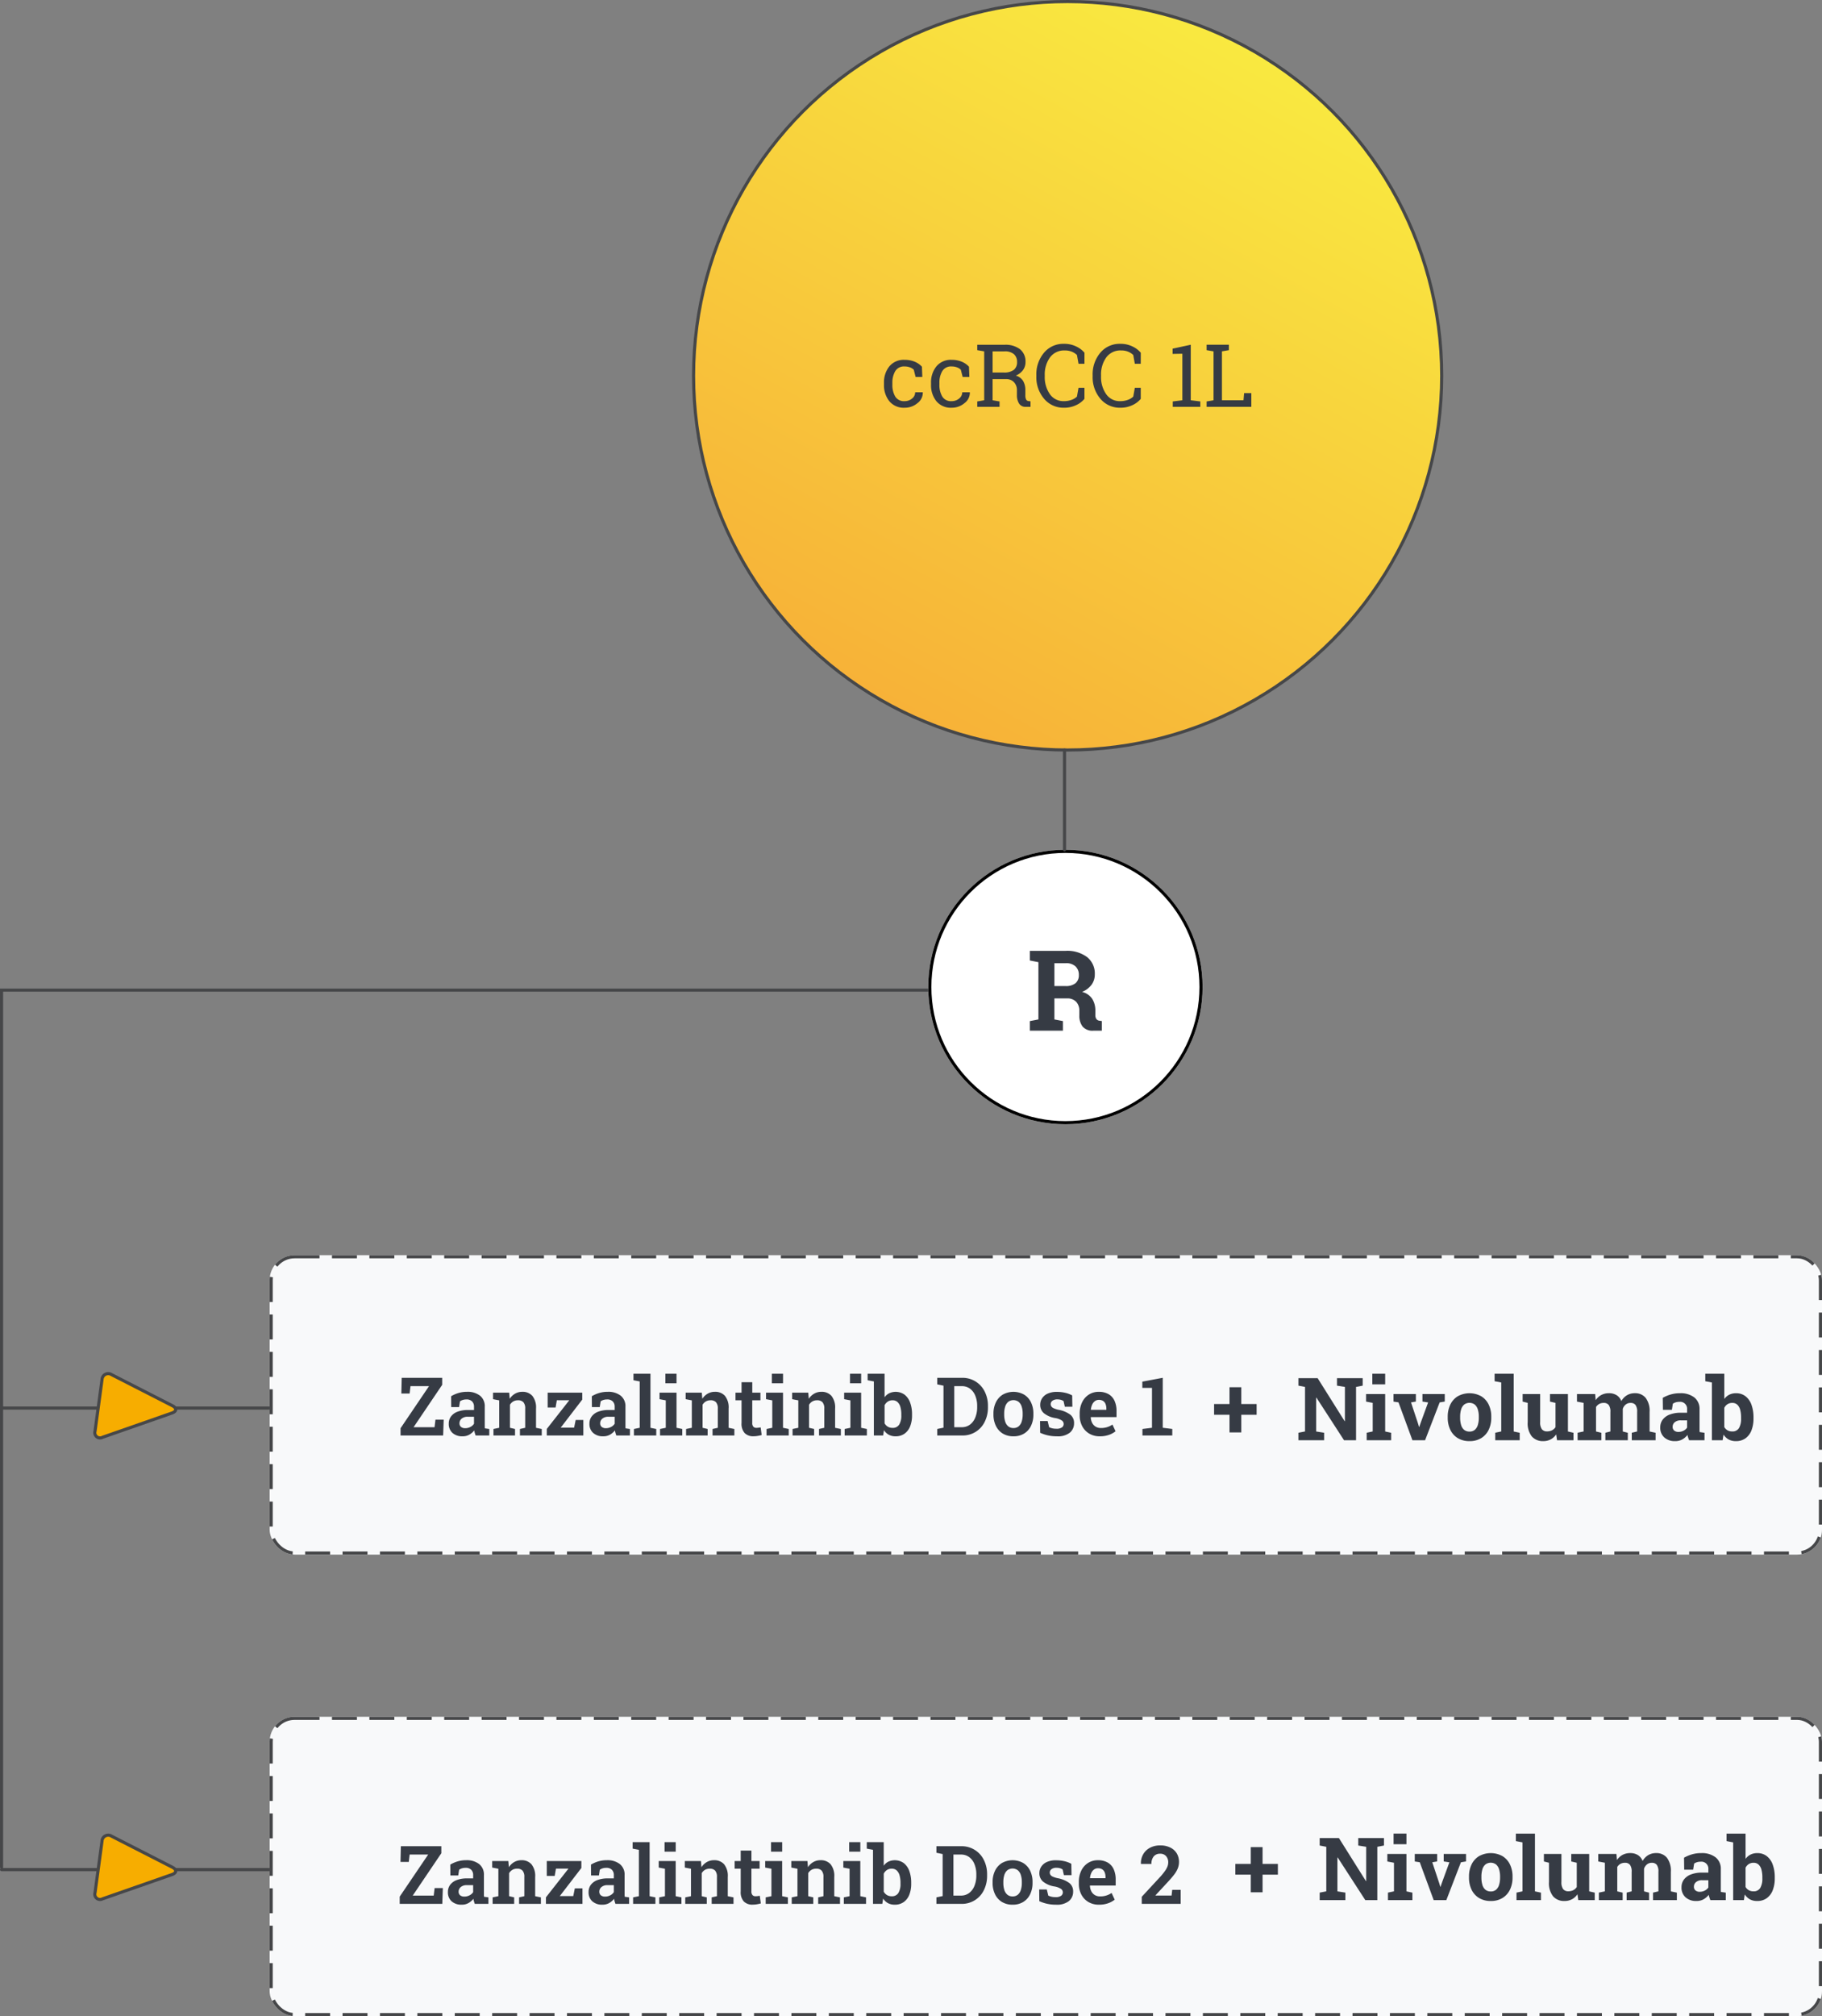
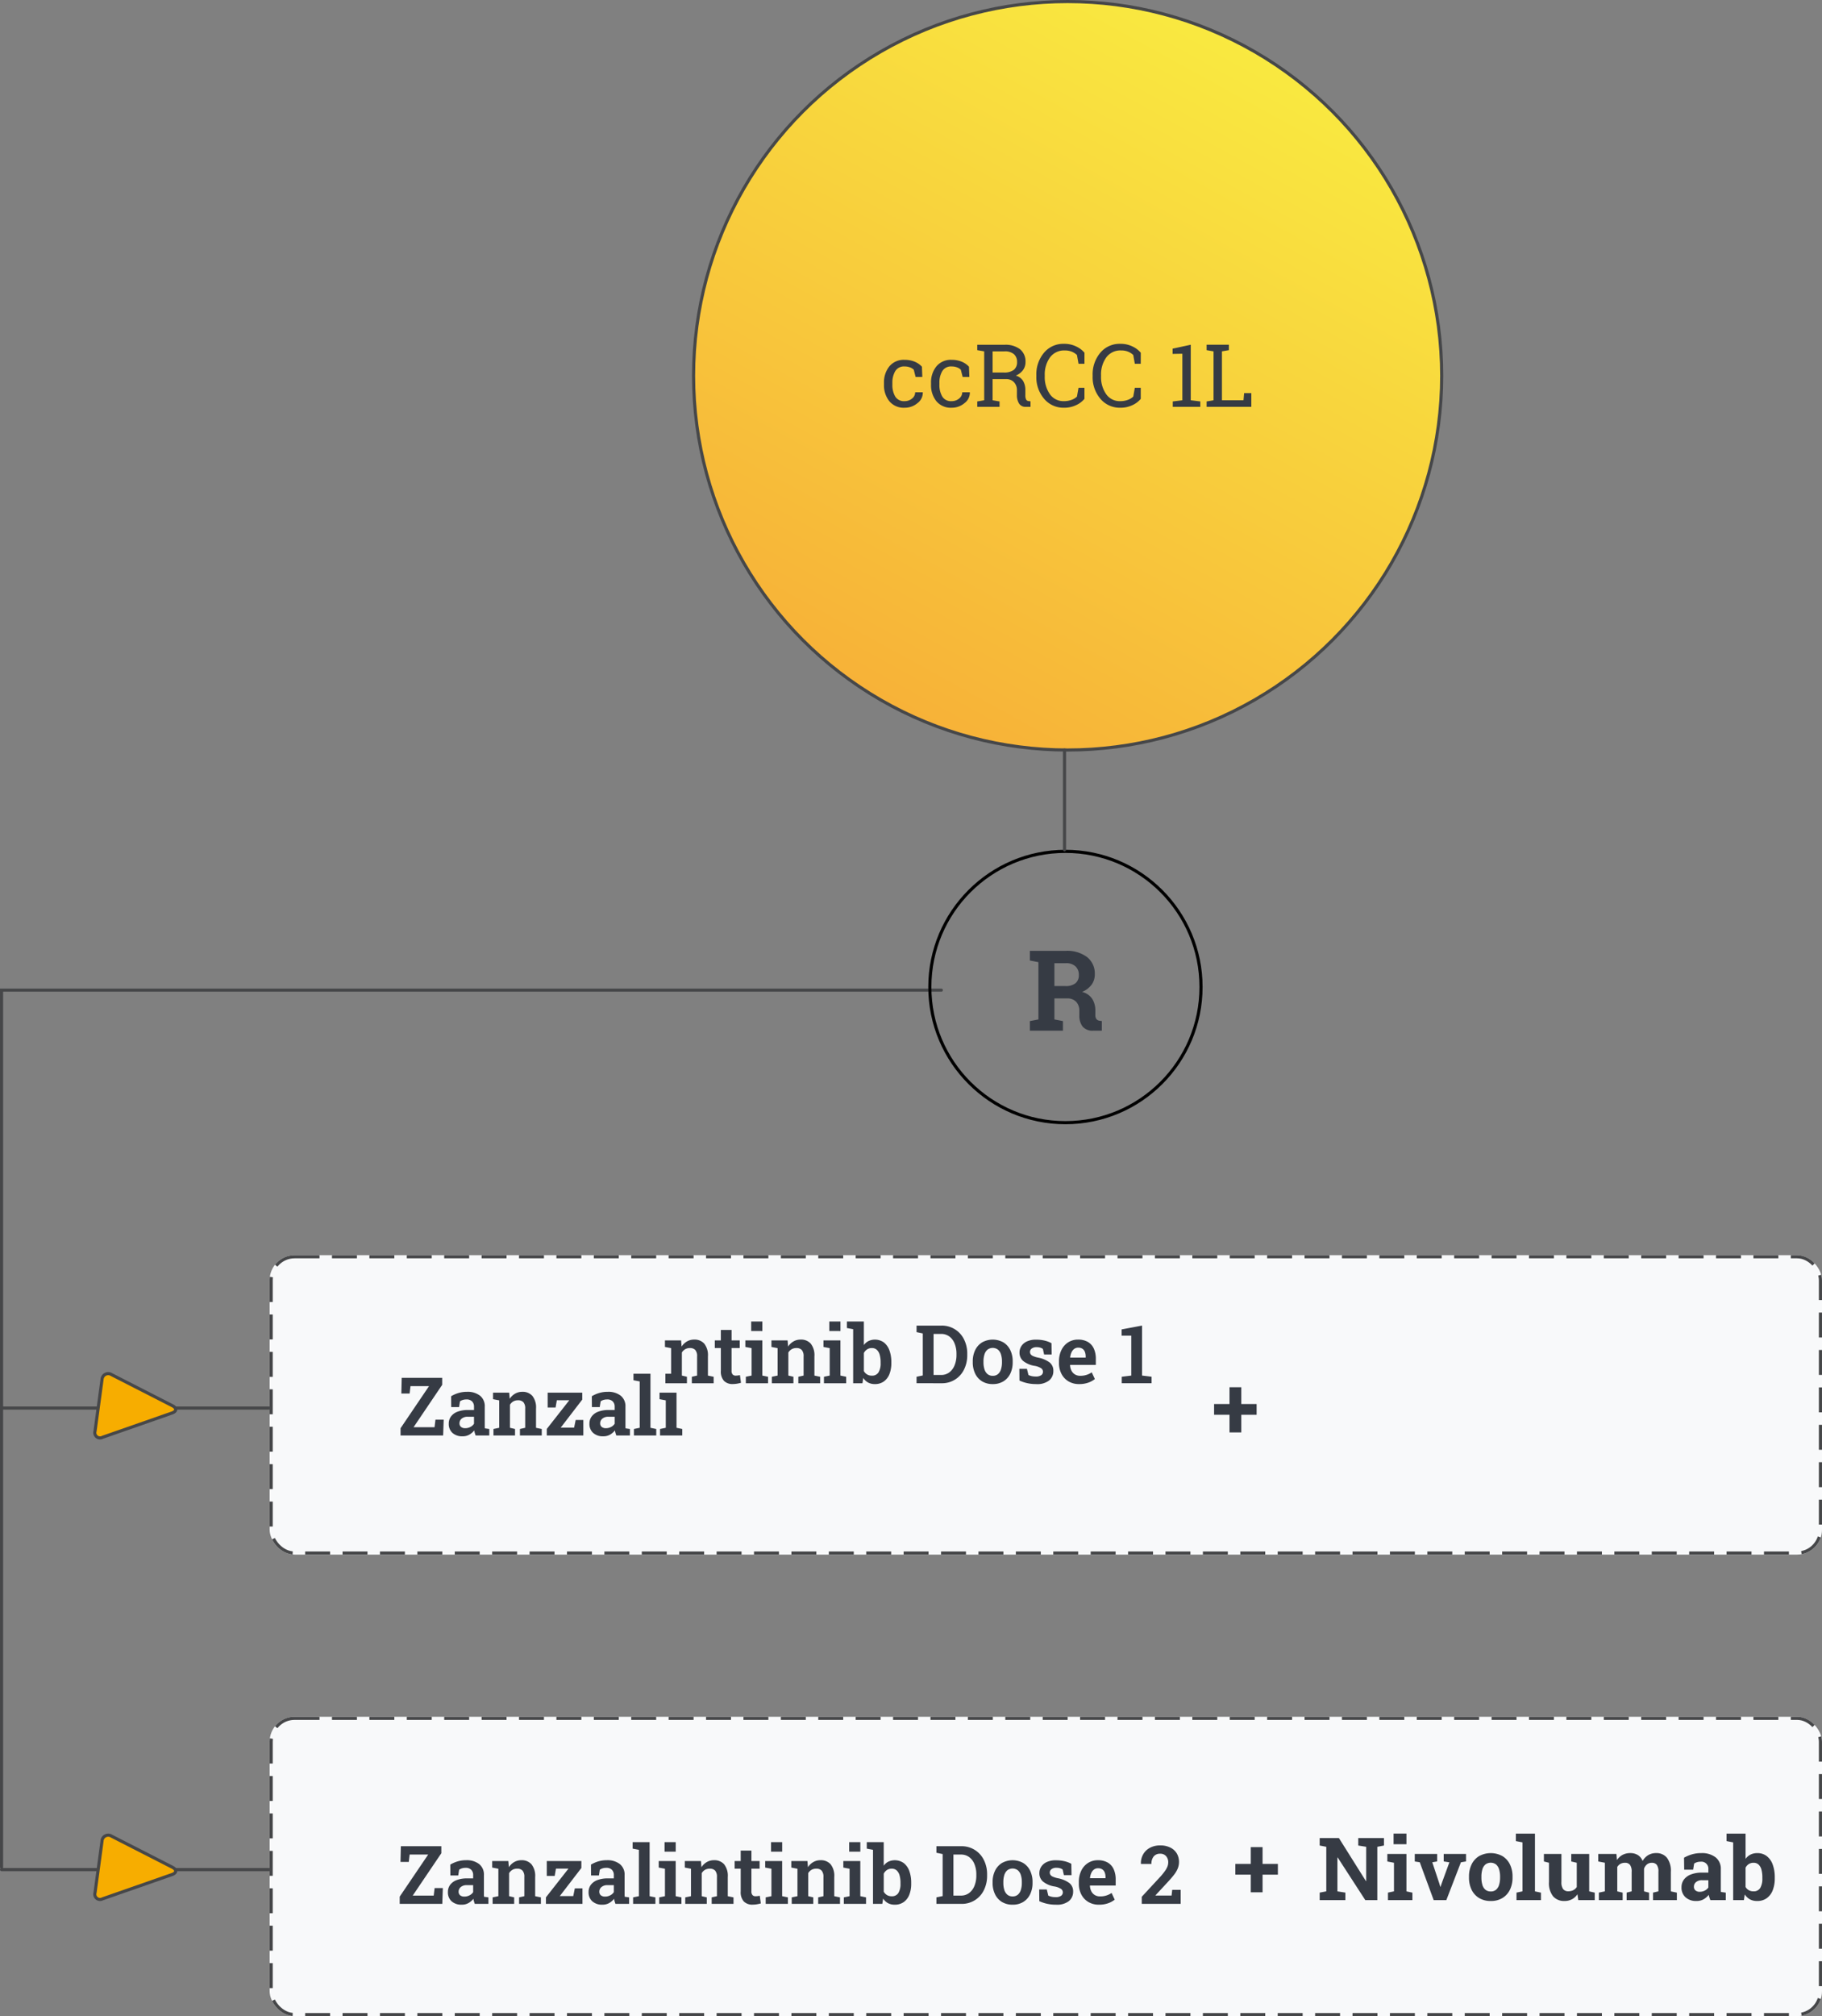
<svg xmlns="http://www.w3.org/2000/svg" width="292.25" height="323.25">
  <rect width="100%" height="100%" fill="#808080" stroke="none" />
  <defs>
    <linearGradient id="a" x1=".717" y1=".047" x2=".235" y2=".923" gradientUnits="objectBoundingBox">
      <stop offset="0" stop-color="#f9e940" />
      <stop offset="1" stop-color="#f7b238" />
    </linearGradient>
    <linearGradient id="c" x1="-4.751" y1="-1.537" x2="-4.692" y2="-1.537" gradientUnits="objectBoundingBox">
      <stop offset="0" stop-color="#d3e2ff" />
      <stop offset=".5" stop-color="#c6d8fa" />
      <stop offset="1" stop-color="#f7ad00" />
    </linearGradient>
    <clipPath id="b">
      <path data-name="Path 10772" d="M.014 9.209L1.136.945a.991.991 0 011.526-.8l9.767 4.99c.728.373.693.9-.08 1.168l-11.13 3.89a1.308 1.308 0 01-.431.079c-.532 0-.862-.413-.774-1.063" fill="none" />
    </clipPath>
  </defs>
  <g data-name="Group 13503">
    <g data-name="Group 13032">
      <circle data-name="Ellipse 832" cx="60" cy="60" r="60" transform="translate(111.25 .25)" stroke="#464749" stroke-linecap="round" stroke-linejoin="round" stroke-width=".5" fill="url(#a)" />
    </g>
    <path data-name="Path 11417" d="M150.992 158.75H.25v140.636" fill="none" stroke="#464749" stroke-linecap="round" stroke-width=".5" />
    <g data-name="Group 13033">
      <g data-name="Ellipse 819" transform="translate(148.895 136.25)" fill="#fff" stroke="#000" stroke-width=".5">
-         <circle cx="22" cy="22" r="22" stroke="none" />
        <circle cx="22" cy="22" r="21.75" fill="none" />
      </g>
      <path data-name="Path 11151" d="M170.948 152.45a5.309 5.309 0 013.419 1 3.342 3.342 0 011.239 2.756 2.774 2.774 0 01-.519 1.679 3.625 3.625 0 01-1.52 1.151 2.762 2.762 0 011.628 1.114 3.517 3.517 0 01.5 1.929v.65a1.11 1.11 0 00.167.655.745.745 0 00.554.277l.316.044v1.545h-1.328a2.077 2.077 0 01-1.767-.677 2.829 2.829 0 01-.51-1.749v-.729a2.06 2.06 0 00-.5-1.463 1.9 1.9 0 00-1.4-.558h-2.1v3.376l1.368.262v1.538h-5.3v-1.538l1.367-.262v-9.185l-1.367-.265v-1.55h5.753zm-1.82 5.646h1.776a2.427 2.427 0 001.608-.457 1.637 1.637 0 00.536-1.319 1.825 1.825 0 00-.532-1.375 2.172 2.172 0 00-1.569-.514h-1.819z" fill="#363b44" />
    </g>
    <path data-name="Line 391" fill="none" stroke="#464749" stroke-linecap="round" stroke-width=".5" d="M170.75 120.25v16" />
    <g data-name="Group 13040">
      <path data-name="Line 369" fill="none" stroke="#464749" stroke-linecap="round" stroke-linejoin="round" stroke-width=".5" d="M.25 225.759h43" />
      <g data-name="Group 12451" transform="translate(15.229 220.25)" clip-path="url(#b)">
        <path data-name="Rectangle 7474" transform="rotate(47.16 11.336 4.645)" fill="url(#c)" d="M0 0h16.695v16.839H0z" />
      </g>
      <path data-name="Path 10773" d="M27.659 225.387c.729.372.693.9-.08 1.168l-11.13 3.888a.839.839 0 01-1.205-.983l1.122-8.265a.991.991 0 011.526-.8z" fill="none" stroke="#464749" stroke-linecap="round" stroke-linejoin="round" stroke-width=".5" />
    </g>
    <g data-name="Group 13041">
      <path data-name="Line 369" fill="none" stroke="#464749" stroke-linecap="round" stroke-linejoin="round" stroke-width=".5" d="M.25 299.759h43" />
      <g data-name="Group 12451" transform="translate(15.229 294.25)" clip-path="url(#b)">
        <path data-name="Rectangle 7474" transform="rotate(47.16 11.336 4.645)" fill="url(#c)" d="M0 0h16.695v16.839H0z" />
      </g>
      <path data-name="Path 10773" d="M27.659 299.387c.729.372.693.9-.08 1.168l-11.13 3.888a.839.839 0 01-1.205-.983l1.122-8.265a.991.991 0 011.526-.8z" fill="none" stroke="#464749" stroke-linecap="round" stroke-linejoin="round" stroke-width=".5" />
    </g>
    <g data-name="Rectangle 7487" transform="translate(43.25 201.25)" fill="#f8f9fa" stroke="#464749" stroke-width=".5" stroke-dasharray="4 2">
      <rect width="249" height="48" rx="4" stroke="none" />
      <rect x=".25" y=".25" width="248.5" height="47.5" rx="3.75" fill="none" />
    </g>
-     <path data-name="Path 11783" d="M64.25 230.152v-1.162l4.565-6.747h-2.972l-.14 1.187h-1.327l.057-2.52h6.494v1.123l-4.589 6.792h3.364l.146-1.206h1.32l-.088 2.533zm9.953.133a2.322 2.322 0 01-1.628-.543 1.916 1.916 0 01-.594-1.489 1.906 1.906 0 01.352-1.139 2.281 2.281 0 011.041-.768 4.52 4.52 0 011.679-.276h.978v-.54a1.152 1.152 0 00-.308-.838 1.2 1.2 0 00-.9-.317 1.967 1.967 0 00-.581.079 1.581 1.581 0 00-.46.225l-.146.92h-1.261l-.013-1.739a5.072 5.072 0 011.146-.508 4.7 4.7 0 011.393-.2 3.233 3.233 0 012.092.619 2.15 2.15 0 01.764 1.781v3.199a2.088 2.088 0 00.022.26l.7.1v1.041h-2.19q-.07-.2-.13-.4a2.591 2.591 0 01-.086-.416 2.722 2.722 0 01-.8.689 2.151 2.151 0 01-1.07.26zm.425-1.3a1.732 1.732 0 00.822-.2 1.491 1.491 0 00.581-.514v-1.119h-.984a1.453 1.453 0 00-1.006.308.951.951 0 00-.34.727.74.74 0 00.241.59 1.014 1.014 0 00.686.207zm4.526 1.167v-1.041l.92-.19v-4.399l-.99-.19v-1.048h2.59l.083.99a2.511 2.511 0 01.858-.822 2.274 2.274 0 011.154-.3 2.074 2.074 0 011.622.651 2.983 2.983 0 01.587 2.049v3.072l.92.19v1.038h-3.5v-1.041l.844-.19v-3.06a1.5 1.5 0 00-.292-1.044 1.144 1.144 0 00-.87-.308 1.464 1.464 0 00-.752.187 1.513 1.513 0 00-.53.53v3.694l.813.19v1.042zm8.55 0v-1.047l3.612-4.6h-2.001l-.2 1.168h-1.27v-2.389h5.548v1.117l-3.459 4.5h2.152l.254-1.238h1.225v2.489zm9.064.133a2.322 2.322 0 01-1.628-.543 1.916 1.916 0 01-.594-1.489 1.906 1.906 0 01.352-1.139 2.281 2.281 0 011.041-.768 4.52 4.52 0 011.676-.276h.978v-.54a1.152 1.152 0 00-.308-.838 1.2 1.2 0 00-.9-.317 1.967 1.967 0 00-.581.079 1.581 1.581 0 00-.46.225l-.146.92H94.94l-.013-1.739a5.072 5.072 0 011.146-.508 4.7 4.7 0 011.394-.2 3.233 3.233 0 012.092.619 2.15 2.15 0 01.764 1.781v3.199a2.088 2.088 0 00.022.26l.7.1v1.041h-2.19q-.07-.2-.13-.4a2.591 2.591 0 01-.086-.416 2.722 2.722 0 01-.8.689 2.151 2.151 0 01-1.07.26zm.425-1.3a1.732 1.732 0 00.822-.2 1.491 1.491 0 00.581-.514v-1.119h-.981a1.453 1.453 0 00-1.006.308.951.951 0 00-.34.727.74.74 0 00.241.59 1.014 1.014 0 00.684.207zm4.489 1.167v-1.041l.927-.19v-7.434l-1-.19v-1.045h2.726v8.671l.927.19v1.039zm4.189 0v-1.041l.92-.19v-4.399l-1-.19v-1.048h2.724v5.637l.92.19v1.041zm.857-8.373v-1.527h1.787v1.53zm3.32 8.373v-1.041l.92-.19v-4.399l-.99-.19v-1.048h2.59l.083.99a2.511 2.511 0 01.854-.822 2.274 2.274 0 011.158-.3 2.074 2.074 0 011.622.651 2.983 2.983 0 01.587 2.049v3.072l.92.19v1.038h-3.5v-1.041l.844-.19v-3.06a1.5 1.5 0 00-.292-1.044 1.144 1.144 0 00-.87-.308 1.464 1.464 0 00-.752.187 1.513 1.513 0 00-.53.53v3.694l.813.19v1.042zm10.816.127a1.9 1.9 0 01-1.419-.511 2.237 2.237 0 01-.5-1.622v-3.637h-.971v-1.225h.971v-1.676h1.72v1.676h1.31v1.225h-1.314v3.637a.849.849 0 00.178.6.631.631 0 00.476.184 2.844 2.844 0 00.362-.025q.2-.025.33-.051l.165 1.225a5.528 5.528 0 01-.632.14 4.146 4.146 0 01-.676.06zm2.089-.127v-1.041l.92-.19v-4.399l-1-.19v-1.048h2.723v5.637l.92.19v1.041zm.857-8.373v-1.527h1.79v1.53zm3.319 8.373v-1.041l.92-.19v-4.399l-.99-.19v-1.048h2.59l.083.99a2.511 2.511 0 01.854-.822 2.274 2.274 0 011.158-.3 2.074 2.074 0 011.622.651 2.983 2.983 0 01.587 2.049v3.072l.92.19v1.038h-3.5v-1.041l.844-.19v-3.06a1.5 1.5 0 00-.292-1.044 1.144 1.144 0 00-.87-.308 1.464 1.464 0 00-.752.187 1.513 1.513 0 00-.53.53v3.694l.813.19v1.042zm8.354 0v-1.041l.92-.19v-4.399l-1-.19v-1.048h2.723v5.637l.92.19v1.041zm.857-8.373v-1.527h1.79v1.53zm7.319 8.506a2.27 2.27 0 01-1.1-.251 2.124 2.124 0 01-.771-.733l-.129.851h-1.492v-8.665l-1-.19v-1.045h2.717v3.781a2.059 2.059 0 01.749-.651 2.476 2.476 0 012.457.225 2.8 2.8 0 01.892 1.266 5.411 5.411 0 01.308 1.914v.133a4.7 4.7 0 01-.308 1.774 2.586 2.586 0 01-.9 1.174 2.413 2.413 0 01-1.423.417zm-.508-1.352a1.189 1.189 0 001.085-.53 2.76 2.76 0 00.336-1.482v-.133a4.308 4.308 0 00-.149-1.206 1.677 1.677 0 00-.46-.79 1.144 1.144 0 00-.8-.282 1.333 1.333 0 00-.768.216 1.566 1.566 0 00-.508.578v2.9a1.484 1.484 0 00.521.54 1.416 1.416 0 00.743.189zm7.185 1.219v-1.041l1-.209v-6.735l-1-.209v-1.048h3.967a3.937 3.937 0 013.637 2.19 5.054 5.054 0 01.527 2.349v.171a5.107 5.107 0 01-.517 2.333 3.892 3.892 0 01-3.615 2.199zm2.729-1.327h1.181a2.162 2.162 0 001.346-.419 2.654 2.654 0 00.847-1.143 4.322 4.322 0 00.3-1.644v-.183a4.333 4.333 0 00-.3-1.654 2.589 2.589 0 00-.847-1.13 2.2 2.2 0 00-1.346-.409h-1.18zm9.5 1.46a3.215 3.215 0 01-1.727-.444 2.938 2.938 0 01-1.1-1.235 4.083 4.083 0 01-.387-1.819v-.135a4.048 4.048 0 01.387-1.809 2.985 2.985 0 011.1-1.238 3.507 3.507 0 013.434 0 2.942 2.942 0 011.1 1.235 4.091 4.091 0 01.384 1.815v.133a4.112 4.112 0 01-.384 1.819 2.917 2.917 0 01-1.1 1.235 3.178 3.178 0 01-1.704.443zm0-1.327a1.249 1.249 0 00.828-.273 1.611 1.611 0 00.486-.765 3.691 3.691 0 00.159-1.133v-.135a3.637 3.637 0 00-.159-1.124 1.62 1.62 0 00-.489-.765 1.4 1.4 0 00-1.673 0 1.632 1.632 0 00-.486.765 3.637 3.637 0 00-.159 1.124v.133a3.684 3.684 0 00.159 1.136 1.6 1.6 0 00.489.762 1.281 1.281 0 00.848.276zm6.957 1.327a6.3 6.3 0 01-2.679-.565l-.019-1.879h1.219l.241.99a2.7 2.7 0 00.521.178 2.727 2.727 0 00.616.063 1.49 1.49 0 00.924-.219.679.679 0 00.27-.549.689.689 0 00-.286-.549 2.8 2.8 0 00-1.1-.4 3.871 3.871 0 01-1.8-.784 1.731 1.731 0 01-.578-1.343 1.886 1.886 0 01.3-1.035 2.077 2.077 0 01.885-.746 3.421 3.421 0 011.479-.282 5.724 5.724 0 011.406.159 4.207 4.207 0 011.057.406l.032 1.815h-1.212l-.2-.9a1.408 1.408 0 00-.432-.206 1.974 1.974 0 00-.559-.073 1.276 1.276 0 00-.79.216.675.675 0 00-.187.9.867.867 0 00.371.3 3.813 3.813 0 00.809.257 4.5 4.5 0 011.888.793 1.676 1.676 0 01.581 1.346 1.928 1.928 0 01-.682 1.53 3.091 3.091 0 01-2.072.577zm6.887 0a3.257 3.257 0 01-1.7-.435 2.975 2.975 0 01-1.127-1.2 3.719 3.719 0 01-.4-1.749v-.26a4.066 4.066 0 01.384-1.8 3 3 0 011.076-1.238 2.88 2.88 0 011.6-.448 3.06 3.06 0 011.568.371 2.355 2.355 0 01.958 1.063 3.9 3.9 0 01.324 1.663v.958h-4.12l-.013.038a2.147 2.147 0 00.222.879 1.514 1.514 0 00.552.606 1.6 1.6 0 00.863.222 3.154 3.154 0 001.841-.552l.5 1.073a3.507 3.507 0 01-1.047.574 4.286 4.286 0 01-1.475.235zm-1.422-4.247h2.476v-.164a2.037 2.037 0 00-.127-.752 1.049 1.049 0 00-.39-.5 1.2 1.2 0 00-.682-.178 1.053 1.053 0 00-.649.208 1.408 1.408 0 00-.432.559 2.667 2.667 0 00-.209.8zm8.262 4.114v-1.041l1.53-.19v-6.399h-1.549v-1l3.275-.616v8.011l1.53.19v1.045z" fill="#363b44" />
+     <path data-name="Path 11783" d="M64.25 230.152v-1.162l4.565-6.747h-2.972l-.14 1.187h-1.327l.057-2.52h6.494v1.123l-4.589 6.792h3.364l.146-1.206h1.32l-.088 2.533zm9.953.133a2.322 2.322 0 01-1.628-.543 1.916 1.916 0 01-.594-1.489 1.906 1.906 0 01.352-1.139 2.281 2.281 0 011.041-.768 4.52 4.52 0 011.679-.276h.978v-.54a1.152 1.152 0 00-.308-.838 1.2 1.2 0 00-.9-.317 1.967 1.967 0 00-.581.079 1.581 1.581 0 00-.46.225l-.146.92h-1.261l-.013-1.739a5.072 5.072 0 011.146-.508 4.7 4.7 0 011.393-.2 3.233 3.233 0 012.092.619 2.15 2.15 0 01.764 1.781v3.199a2.088 2.088 0 00.022.26l.7.1v1.041h-2.19q-.07-.2-.13-.4a2.591 2.591 0 01-.086-.416 2.722 2.722 0 01-.8.689 2.151 2.151 0 01-1.07.26zm.425-1.3a1.732 1.732 0 00.822-.2 1.491 1.491 0 00.581-.514v-1.119h-.984a1.453 1.453 0 00-1.006.308.951.951 0 00-.34.727.74.74 0 00.241.59 1.014 1.014 0 00.686.207zm4.526 1.167v-1.041l.92-.19v-4.399l-.99-.19v-1.048h2.59l.083.99a2.511 2.511 0 01.858-.822 2.274 2.274 0 011.154-.3 2.074 2.074 0 011.622.651 2.983 2.983 0 01.587 2.049v3.072l.92.19v1.038h-3.5v-1.041l.844-.19v-3.06a1.5 1.5 0 00-.292-1.044 1.144 1.144 0 00-.87-.308 1.464 1.464 0 00-.752.187 1.513 1.513 0 00-.53.53v3.694l.813.19v1.042zm8.55 0v-1.047l3.612-4.6h-2.001l-.2 1.168h-1.27v-2.389h5.548v1.117l-3.459 4.5h2.152l.254-1.238h1.225v2.489zm9.064.133a2.322 2.322 0 01-1.628-.543 1.916 1.916 0 01-.594-1.489 1.906 1.906 0 01.352-1.139 2.281 2.281 0 011.041-.768 4.52 4.52 0 011.676-.276h.978v-.54a1.152 1.152 0 00-.308-.838 1.2 1.2 0 00-.9-.317 1.967 1.967 0 00-.581.079 1.581 1.581 0 00-.46.225l-.146.92H94.94l-.013-1.739a5.072 5.072 0 011.146-.508 4.7 4.7 0 011.394-.2 3.233 3.233 0 012.092.619 2.15 2.15 0 01.764 1.781v3.199a2.088 2.088 0 00.022.26l.7.1v1.041h-2.19q-.07-.2-.13-.4a2.591 2.591 0 01-.086-.416 2.722 2.722 0 01-.8.689 2.151 2.151 0 01-1.07.26zm.425-1.3a1.732 1.732 0 00.822-.2 1.491 1.491 0 00.581-.514v-1.119h-.981a1.453 1.453 0 00-1.006.308.951.951 0 00-.34.727.74.74 0 00.241.59 1.014 1.014 0 00.684.207zm4.489 1.167v-1.041l.927-.19v-7.434l-1-.19v-1.045h2.726v8.671l.927.19v1.039zm4.189 0v-1.041l.92-.19v-4.399l-1-.19v-1.048h2.724v5.637l.92.19v1.041zm.857-8.373v-1.527h1.787v1.53zv-1.041l.92-.19v-4.399l-.99-.19v-1.048h2.59l.083.99a2.511 2.511 0 01.854-.822 2.274 2.274 0 011.158-.3 2.074 2.074 0 011.622.651 2.983 2.983 0 01.587 2.049v3.072l.92.19v1.038h-3.5v-1.041l.844-.19v-3.06a1.5 1.5 0 00-.292-1.044 1.144 1.144 0 00-.87-.308 1.464 1.464 0 00-.752.187 1.513 1.513 0 00-.53.53v3.694l.813.19v1.042zm10.816.127a1.9 1.9 0 01-1.419-.511 2.237 2.237 0 01-.5-1.622v-3.637h-.971v-1.225h.971v-1.676h1.72v1.676h1.31v1.225h-1.314v3.637a.849.849 0 00.178.6.631.631 0 00.476.184 2.844 2.844 0 00.362-.025q.2-.025.33-.051l.165 1.225a5.528 5.528 0 01-.632.14 4.146 4.146 0 01-.676.06zm2.089-.127v-1.041l.92-.19v-4.399l-1-.19v-1.048h2.723v5.637l.92.19v1.041zm.857-8.373v-1.527h1.79v1.53zm3.319 8.373v-1.041l.92-.19v-4.399l-.99-.19v-1.048h2.59l.083.99a2.511 2.511 0 01.854-.822 2.274 2.274 0 011.158-.3 2.074 2.074 0 011.622.651 2.983 2.983 0 01.587 2.049v3.072l.92.19v1.038h-3.5v-1.041l.844-.19v-3.06a1.5 1.5 0 00-.292-1.044 1.144 1.144 0 00-.87-.308 1.464 1.464 0 00-.752.187 1.513 1.513 0 00-.53.53v3.694l.813.19v1.042zm8.354 0v-1.041l.92-.19v-4.399l-1-.19v-1.048h2.723v5.637l.92.19v1.041zm.857-8.373v-1.527h1.79v1.53zm7.319 8.506a2.27 2.27 0 01-1.1-.251 2.124 2.124 0 01-.771-.733l-.129.851h-1.492v-8.665l-1-.19v-1.045h2.717v3.781a2.059 2.059 0 01.749-.651 2.476 2.476 0 012.457.225 2.8 2.8 0 01.892 1.266 5.411 5.411 0 01.308 1.914v.133a4.7 4.7 0 01-.308 1.774 2.586 2.586 0 01-.9 1.174 2.413 2.413 0 01-1.423.417zm-.508-1.352a1.189 1.189 0 001.085-.53 2.76 2.76 0 00.336-1.482v-.133a4.308 4.308 0 00-.149-1.206 1.677 1.677 0 00-.46-.79 1.144 1.144 0 00-.8-.282 1.333 1.333 0 00-.768.216 1.566 1.566 0 00-.508.578v2.9a1.484 1.484 0 00.521.54 1.416 1.416 0 00.743.189zm7.185 1.219v-1.041l1-.209v-6.735l-1-.209v-1.048h3.967a3.937 3.937 0 013.637 2.19 5.054 5.054 0 01.527 2.349v.171a5.107 5.107 0 01-.517 2.333 3.892 3.892 0 01-3.615 2.199zm2.729-1.327h1.181a2.162 2.162 0 001.346-.419 2.654 2.654 0 00.847-1.143 4.322 4.322 0 00.3-1.644v-.183a4.333 4.333 0 00-.3-1.654 2.589 2.589 0 00-.847-1.13 2.2 2.2 0 00-1.346-.409h-1.18zm9.5 1.46a3.215 3.215 0 01-1.727-.444 2.938 2.938 0 01-1.1-1.235 4.083 4.083 0 01-.387-1.819v-.135a4.048 4.048 0 01.387-1.809 2.985 2.985 0 011.1-1.238 3.507 3.507 0 013.434 0 2.942 2.942 0 011.1 1.235 4.091 4.091 0 01.384 1.815v.133a4.112 4.112 0 01-.384 1.819 2.917 2.917 0 01-1.1 1.235 3.178 3.178 0 01-1.704.443zm0-1.327a1.249 1.249 0 00.828-.273 1.611 1.611 0 00.486-.765 3.691 3.691 0 00.159-1.133v-.135a3.637 3.637 0 00-.159-1.124 1.62 1.62 0 00-.489-.765 1.4 1.4 0 00-1.673 0 1.632 1.632 0 00-.486.765 3.637 3.637 0 00-.159 1.124v.133a3.684 3.684 0 00.159 1.136 1.6 1.6 0 00.489.762 1.281 1.281 0 00.848.276zm6.957 1.327a6.3 6.3 0 01-2.679-.565l-.019-1.879h1.219l.241.99a2.7 2.7 0 00.521.178 2.727 2.727 0 00.616.063 1.49 1.49 0 00.924-.219.679.679 0 00.27-.549.689.689 0 00-.286-.549 2.8 2.8 0 00-1.1-.4 3.871 3.871 0 01-1.8-.784 1.731 1.731 0 01-.578-1.343 1.886 1.886 0 01.3-1.035 2.077 2.077 0 01.885-.746 3.421 3.421 0 011.479-.282 5.724 5.724 0 011.406.159 4.207 4.207 0 011.057.406l.032 1.815h-1.212l-.2-.9a1.408 1.408 0 00-.432-.206 1.974 1.974 0 00-.559-.073 1.276 1.276 0 00-.79.216.675.675 0 00-.187.9.867.867 0 00.371.3 3.813 3.813 0 00.809.257 4.5 4.5 0 011.888.793 1.676 1.676 0 01.581 1.346 1.928 1.928 0 01-.682 1.53 3.091 3.091 0 01-2.072.577zm6.887 0a3.257 3.257 0 01-1.7-.435 2.975 2.975 0 01-1.127-1.2 3.719 3.719 0 01-.4-1.749v-.26a4.066 4.066 0 01.384-1.8 3 3 0 011.076-1.238 2.88 2.88 0 011.6-.448 3.06 3.06 0 011.568.371 2.355 2.355 0 01.958 1.063 3.9 3.9 0 01.324 1.663v.958h-4.12l-.013.038a2.147 2.147 0 00.222.879 1.514 1.514 0 00.552.606 1.6 1.6 0 00.863.222 3.154 3.154 0 001.841-.552l.5 1.073a3.507 3.507 0 01-1.047.574 4.286 4.286 0 01-1.475.235zm-1.422-4.247h2.476v-.164a2.037 2.037 0 00-.127-.752 1.049 1.049 0 00-.39-.5 1.2 1.2 0 00-.682-.178 1.053 1.053 0 00-.649.208 1.408 1.408 0 00-.432.559 2.667 2.667 0 00-.209.8zm8.262 4.114v-1.041l1.53-.19v-6.399h-1.549v-1l3.275-.616v8.011l1.53.19v1.045z" fill="#363b44" />
    <g data-name="Rectangle 7614" transform="translate(43.25 275.25)" fill="#f8f9fa" stroke="#464749" stroke-width=".5" stroke-dasharray="4 2">
      <rect width="249" height="48" rx="4" stroke="none" />
      <rect x=".25" y=".25" width="248.5" height="47.5" rx="3.75" fill="none" />
    </g>
    <path data-name="Path 11784" d="M64.113 305.25v-1.162l4.57-6.748h-2.976l-.14 1.187H64.24l.057-2.52h6.494v1.124l-4.589 6.792h3.364l.146-1.206h1.32l-.089 2.533zm9.953.133a2.322 2.322 0 01-1.628-.543 1.916 1.916 0 01-.594-1.489 1.906 1.906 0 01.352-1.139 2.281 2.281 0 011.041-.768 4.52 4.52 0 011.679-.276h.978v-.54a1.152 1.152 0 00-.308-.838 1.2 1.2 0 00-.9-.317 1.967 1.967 0 00-.581.079 1.581 1.581 0 00-.46.225l-.146.92h-1.261l-.013-1.739a5.072 5.072 0 011.146-.508 4.7 4.7 0 011.394-.2 3.233 3.233 0 012.092.619 2.15 2.15 0 01.764 1.781v3.199a2.088 2.088 0 00.022.26l.7.1v1.041h-2.19q-.07-.2-.13-.4a2.591 2.591 0 01-.086-.416 2.722 2.722 0 01-.8.689 2.151 2.151 0 01-1.071.26zm.425-1.3a1.732 1.732 0 00.822-.2 1.491 1.491 0 00.581-.514v-1.119h-.984a1.453 1.453 0 00-1.006.308.951.951 0 00-.34.727.74.74 0 00.241.59 1.014 1.014 0 00.687.207zm4.527 1.167v-1.041l.92-.19v-4.399l-.99-.19v-1.048h2.59l.083.99a2.511 2.511 0 01.854-.822 2.274 2.274 0 011.157-.3 2.074 2.074 0 011.618.656 2.983 2.983 0 01.591 2.044v3.072l.92.19v1.038h-3.5v-1.041l.844-.19v-3.06a1.5 1.5 0 00-.292-1.044 1.144 1.144 0 00-.87-.308 1.464 1.464 0 00-.752.187 1.513 1.513 0 00-.53.53v3.694l.813.19v1.042zm8.55 0v-1.047l3.612-4.6h-2.006l-.2 1.168h-1.27v-2.389h5.548v1.117l-3.459 4.5h2.157l.254-1.238h1.225v2.489zm9.064.133a2.322 2.322 0 01-1.628-.543 1.916 1.916 0 01-.594-1.489 1.906 1.906 0 01.352-1.139 2.281 2.281 0 011.041-.768 4.52 4.52 0 011.679-.276h.978v-.54a1.152 1.152 0 00-.308-.838 1.2 1.2 0 00-.9-.317 1.967 1.967 0 00-.581.079 1.581 1.581 0 00-.46.225l-.146.92h-1.261l-.013-1.739a5.072 5.072 0 011.146-.508 4.7 4.7 0 011.394-.2 3.233 3.233 0 012.092.619 2.15 2.15 0 01.764 1.781v3.199a2.088 2.088 0 00.022.26l.7.1v1.041h-2.19q-.07-.2-.13-.4a2.591 2.591 0 01-.086-.416 2.722 2.722 0 01-.8.689 2.151 2.151 0 01-1.071.26zm.425-1.3a1.732 1.732 0 00.822-.2 1.491 1.491 0 00.581-.514v-1.119h-.984a1.453 1.453 0 00-1.006.308.951.951 0 00-.34.727.74.74 0 00.241.59 1.014 1.014 0 00.687.207zm4.493 1.167v-1.041l.927-.19v-7.434l-1-.19v-1.045h2.723v8.671l.927.19v1.039zm4.189 0v-1.041l.92-.19v-4.399l-1-.19v-1.048h2.723v5.637l.92.19v1.041zm.857-8.373v-1.527h1.79v1.53zm3.316 8.373v-1.041l.92-.19v-4.399l-.99-.19v-1.048h2.59l.083.99a2.511 2.511 0 01.854-.822 2.274 2.274 0 011.157-.3 2.074 2.074 0 011.622.651 2.983 2.983 0 01.587 2.049v3.072l.92.19v1.038h-3.5v-1.041l.844-.19v-3.06a1.5 1.5 0 00-.292-1.044 1.144 1.144 0 00-.87-.308 1.464 1.464 0 00-.752.187 1.513 1.513 0 00-.53.53v3.694l.813.19v1.042zm10.816.127a1.9 1.9 0 01-1.419-.511 2.237 2.237 0 01-.5-1.622v-3.637h-.971v-1.225h.971v-1.676h1.72v1.676h1.314v1.225h-1.318v3.637a.849.849 0 00.178.6.631.631 0 00.476.184 2.844 2.844 0 00.362-.025q.2-.025.33-.051l.165 1.225a5.528 5.528 0 01-.632.14 4.146 4.146 0 01-.676.06zm2.088-.127v-1.041l.92-.19v-4.399l-1-.19v-1.048h2.723v5.637l.92.19v1.041zm.857-8.373v-1.527h1.79v1.53zm3.32 8.373v-1.041l.92-.19v-4.399l-.99-.19v-1.048h2.59l.083.99a2.511 2.511 0 01.854-.822 2.274 2.274 0 011.158-.3 2.074 2.074 0 011.622.651 2.983 2.983 0 01.587 2.049v3.072l.92.19v1.038h-3.5v-1.041l.844-.19v-3.06a1.5 1.5 0 00-.292-1.044 1.144 1.144 0 00-.87-.308 1.464 1.464 0 00-.752.187 1.513 1.513 0 00-.53.53v3.694l.813.19v1.042zm8.357 0v-1.041l.92-.19v-4.399l-1-.19v-1.048h2.723v5.637l.92.19v1.041zm.857-8.373v-1.527h1.79v1.53zm7.319 8.506a2.27 2.27 0 01-1.1-.251 2.124 2.124 0 01-.771-.733l-.132.851h-1.492v-8.665l-1-.19v-1.045h2.719v3.781a2.059 2.059 0 01.749-.651 2.476 2.476 0 012.457.225 2.8 2.8 0 01.894 1.267 5.411 5.411 0 01.308 1.914v.133a4.7 4.7 0 01-.308 1.774 2.586 2.586 0 01-.9 1.174 2.413 2.413 0 01-1.428.416zm-.508-1.352a1.189 1.189 0 001.085-.53 2.76 2.76 0 00.336-1.482v-.133a4.308 4.308 0 00-.149-1.206 1.677 1.677 0 00-.46-.79 1.144 1.144 0 00-.8-.282 1.333 1.333 0 00-.768.216 1.566 1.566 0 00-.508.578v2.9a1.484 1.484 0 00.521.54 1.416 1.416 0 00.74.189zm7.182 1.219v-1.041l1-.209v-6.735l-1-.209v-1.048h3.967a3.937 3.937 0 013.637 2.19 5.054 5.054 0 01.527 2.349v.171a5.107 5.107 0 01-.517 2.333 3.892 3.892 0 01-3.615 2.199zm2.729-1.327h1.181a2.162 2.162 0 001.346-.419 2.654 2.654 0 00.847-1.143 4.322 4.322 0 00.3-1.644v-.183a4.333 4.333 0 00-.3-1.654 2.589 2.589 0 00-.847-1.13 2.2 2.2 0 00-1.346-.409h-1.18zm9.5 1.46a3.215 3.215 0 01-1.727-.444 2.938 2.938 0 01-1.1-1.235 4.083 4.083 0 01-.387-1.819v-.135a4.048 4.048 0 01.387-1.809 2.985 2.985 0 011.1-1.238 3.507 3.507 0 013.434 0 2.942 2.942 0 011.1 1.235 4.091 4.091 0 01.384 1.815v.133a4.112 4.112 0 01-.384 1.819 2.917 2.917 0 01-1.1 1.235 3.178 3.178 0 01-1.704.443zm0-1.327a1.249 1.249 0 00.828-.273 1.611 1.611 0 00.486-.765 3.691 3.691 0 00.159-1.133v-.135a3.637 3.637 0 00-.159-1.124 1.62 1.62 0 00-.489-.765 1.4 1.4 0 00-1.673 0 1.632 1.632 0 00-.486.765 3.637 3.637 0 00-.159 1.124v.133a3.684 3.684 0 00.159 1.136 1.6 1.6 0 00.489.762 1.281 1.281 0 00.848.276zm6.957 1.327a6.3 6.3 0 01-2.679-.565l-.019-1.879h1.219l.241.99a2.7 2.7 0 00.521.178 2.727 2.727 0 00.616.063 1.49 1.49 0 00.924-.219.679.679 0 00.27-.549.689.689 0 00-.286-.549 2.8 2.8 0 00-1.1-.4 3.871 3.871 0 01-1.8-.784 1.731 1.731 0 01-.578-1.343 1.886 1.886 0 01.3-1.035 2.077 2.077 0 01.885-.746 3.421 3.421 0 011.479-.282 5.724 5.724 0 011.406.159 4.207 4.207 0 011.057.406l.032 1.815h-1.224l-.2-.9a1.408 1.408 0 00-.432-.206 1.974 1.974 0 00-.559-.073 1.276 1.276 0 00-.79.216.675.675 0 00-.187.9.867.867 0 00.371.3 3.813 3.813 0 00.809.257 4.5 4.5 0 011.888.793 1.676 1.676 0 01.581 1.346 1.928 1.928 0 01-.682 1.53 3.091 3.091 0 01-2.06.577zm6.887 0a3.257 3.257 0 01-1.7-.435 2.975 2.975 0 01-1.127-1.2 3.719 3.719 0 01-.4-1.749v-.26a4.066 4.066 0 01.384-1.8 3 3 0 011.076-1.238 2.88 2.88 0 011.6-.448 3.06 3.06 0 011.568.371 2.355 2.355 0 01.958 1.063 3.9 3.9 0 01.324 1.663v.958h-4.12l-.013.038a2.147 2.147 0 00.222.879 1.514 1.514 0 00.552.606 1.6 1.6 0 00.863.222 3.154 3.154 0 001.841-.552l.5 1.073a3.507 3.507 0 01-1.047.574 4.286 4.286 0 01-1.478.235zm-1.423-4.246h2.476v-.165a2.037 2.037 0 00-.127-.752 1.049 1.049 0 00-.39-.5 1.2 1.2 0 00-.682-.178 1.053 1.053 0 00-.654.206 1.408 1.408 0 00-.432.559 2.667 2.667 0 00-.209.8zm8.288 4.113v-1.136l3.009-3.25a10.379 10.379 0 00.74-.924 3.141 3.141 0 00.384-.711 1.907 1.907 0 00.114-.644 1.464 1.464 0 00-.333-.974 1.193 1.193 0 00-.968-.4 1.265 1.265 0 00-1.034.439 1.824 1.824 0 00-.359 1.2h-1.676l-.013-.038a2.853 2.853 0 01.355-1.492 2.7 2.7 0 011.079-1.054 3.415 3.415 0 011.669-.387 3.527 3.527 0 011.606.34 2.48 2.48 0 011.039.931 2.645 2.645 0 01.362 1.393 2.752 2.752 0 01-.2 1.031 4.329 4.329 0 01-.609 1.025q-.413.533-1.047 1.212l-1.923 2.076.013.032h2.577l.1-.914h1.358v2.245z" fill="#363b44" />
    <path data-name="Path 11794" d="M145.107 64.318a1.816 1.816 0 001.179-.414 1.262 1.262 0 00.509-1.015h1.21l.014.041a2.074 2.074 0 01-.851 1.7 3.112 3.112 0 01-2.061.742 2.984 2.984 0 01-2.465-1.054 4.072 4.072 0 01-.851-2.646v-.287a4.054 4.054 0 01.854-2.635 2.982 2.982 0 012.461-1.056 4.126 4.126 0 011.6.294 3.224 3.224 0 011.172.807l.062 1.641h-1.077l-.294-1.162a1.781 1.781 0 00-.615-.376 2.362 2.362 0 00-.848-.144 1.623 1.623 0 00-1.514.762 3.591 3.591 0 00-.455 1.87v.287a3.633 3.633 0 00.451 1.89 1.625 1.625 0 001.519.755zm7.547 0a1.816 1.816 0 001.179-.414 1.262 1.262 0 00.509-1.015h1.21l.014.041a2.074 2.074 0 01-.853 1.697 3.112 3.112 0 01-2.06.744 2.984 2.984 0 01-2.464-1.053 4.072 4.072 0 01-.851-2.646v-.287a4.054 4.054 0 01.854-2.635 2.982 2.982 0 012.461-1.056 4.126 4.126 0 011.6.294 3.224 3.224 0 011.172.807l.062 1.641h-1.074l-.3-1.163a1.781 1.781 0 00-.615-.376 2.362 2.362 0 00-.848-.144 1.623 1.623 0 00-1.514.762 3.591 3.591 0 00-.455 1.87v.287a3.633 3.633 0 00.451 1.89 1.625 1.625 0 001.521.756zm8.47-9.037a3.81 3.81 0 012.5.721 2.512 2.512 0 01.868 2.047 2.144 2.144 0 01-.4 1.285 2.674 2.674 0 01-1.155.882 2.033 2.033 0 011.172.868 2.85 2.85 0 01.359 1.483v.8a1.5 1.5 0 00.116.677.491.491 0 00.383.26l.328.041v.882h-.725a1.2 1.2 0 01-1.126-.547 2.512 2.512 0 01-.331-1.326v-.772a1.808 1.808 0 00-.472-1.306 1.67 1.67 0 00-1.265-.492h-2.163v3.391l1.114.191v.861h-3.575v-.861l1.114-.191v-7.842l-1.114-.191v-.861h4.368zm-1.911 4.446h1.771a2.535 2.535 0 001.641-.431 1.55 1.55 0 00.513-1.258 1.617 1.617 0 00-.492-1.244 2.178 2.178 0 00-1.524-.458h-1.909zm14.734-1.4h-.95l-.253-1.406a2.6 2.6 0 00-.807-.526 2.887 2.887 0 00-1.141-.205 2.792 2.792 0 00-2.383 1.124 4.663 4.663 0 00-.834 2.854v.159a4.763 4.763 0 00.814 2.859 2.639 2.639 0 002.266 1.132 3.418 3.418 0 001.23-.212 2.356 2.356 0 00.854-.52l.253-1.408h.95v1.771a3.728 3.728 0 01-1.292.988 4.379 4.379 0 01-2 .434 4.026 4.026 0 01-3.18-1.436 5.314 5.314 0 01-1.244-3.608v-.144a5.376 5.376 0 011.223-3.621 4.014 4.014 0 013.206-1.435 4.322 4.322 0 012 .441 3.841 3.841 0 011.292.988zm9.03 0h-.95l-.253-1.408a2.6 2.6 0 00-.807-.526 2.887 2.887 0 00-1.142-.205 2.792 2.792 0 00-2.384 1.126 4.663 4.663 0 00-.834 2.854v.159a4.763 4.763 0 00.816 2.859 2.639 2.639 0 002.267 1.132 3.418 3.418 0 001.23-.212 2.356 2.356 0 00.854-.52l.253-1.408h.95v1.771a3.728 3.728 0 01-1.292.988 4.379 4.379 0 01-2 .434 4.026 4.026 0 01-3.181-1.436 5.314 5.314 0 01-1.244-3.608v-.144a5.376 5.376 0 011.224-3.62 4.014 4.014 0 013.206-1.436 4.322 4.322 0 012 .441 3.841 3.841 0 011.292.988zm5.136 6.039l1.538-.191v-7.459l-1.565.027v-.841l2.912-.629v8.9l1.531.191v.863h-4.416zm5.426.861v-.861l1.114-.191v-7.842l-1.114-.191v-.868h3.574v.868l-1.114.191v7.841h3.459l.1-1.142h1.155v2.195z" fill="#363b44" />
    <path data-name="Path 11795" d="M199.105 225.111h2.457v1.723h-2.457v2.828h-1.89v-2.83h-2.475v-1.721h2.475v-2.693h1.89z" fill="#363b44" />
    <path data-name="Path 11798" d="M202.516 298.844h2.457v1.723h-2.457v2.828h-1.89v-2.83h-2.475v-1.721h2.475v-2.693h1.89z" fill="#363b44" />
-     <path data-name="Path 11796" d="M208.267 230.914v-1.2l1.06-.205v-7.14l-1.06-.205v-1.2h3.083l4.334 6.9.041-.007v-5.488l-1.271-.205v-1.2h4.122v1.2l-1.066.205v8.545h-1.928l-4.43-6.836-.041.007v5.429l1.278.2v1.2zm10.952 0v-1.2l.964-.205v-4.583l-1.064-.205v-1.207h3.063v6l.957.205v1.195zm.9-8.962v-1.7h2.064v1.7zm6.434 8.962l-2.234-6.07-.8-.123v-1.207h3.589v1.2l-.779.137 1.114 3.356.171.574h.041l.191-.574 1.224-3.35-.91-.143v-1.2h3.582v1.2l-.82.137-2.338 6.063zm9.16.144a3.547 3.547 0 01-1.88-.479 3.135 3.135 0 01-1.2-1.33 4.4 4.4 0 01-.417-1.958v-.144a4.381 4.381 0 01.417-1.952 3.164 3.164 0 011.2-1.333 3.887 3.887 0 013.75 0 3.176 3.176 0 011.2 1.33 4.375 4.375 0 01.417 1.955v.144a4.4 4.4 0 01-.417 1.958 3.149 3.149 0 01-1.2 1.33 3.5 3.5 0 01-1.869.479zm0-1.531a1.259 1.259 0 00.848-.28 1.645 1.645 0 00.485-.783 3.936 3.936 0 00.157-1.172v-.144a3.884 3.884 0 00-.157-1.159 1.655 1.655 0 00-.489-.786 1.424 1.424 0 00-1.706 0 1.621 1.621 0 00-.489.786 3.964 3.964 0 00-.154 1.159v.144a4.053 4.053 0 00.154 1.176 1.579 1.579 0 00.489.783 1.307 1.307 0 00.863.275zm4.123 1.387v-1.2l.964-.205v-7.851l-1.066-.205v-1.2h3.063v9.261l.964.205v1.195zm7.711.144a2.342 2.342 0 01-1.835-.742 3.378 3.378 0 01-.667-2.307v-3.083l-.813-.205v-1.207h2.81v4.5a1.834 1.834 0 00.277 1.138 1.009 1.009 0 00.837.345 1.707 1.707 0 00.786-.174 1.485 1.485 0 00.561-.5v-3.897l-.884-.205v-1.207h2.878v6l.889.205v1.195h-2.638l-.137-.937a2.406 2.406 0 01-.875.8 2.491 2.491 0 01-1.189.281zm5.502-.144v-1.2l.964-.205v-4.583l-1.066-.205v-1.207h2.919l.082.978a2.485 2.485 0 01.892-.824 2.565 2.565 0 011.241-.291 2.277 2.277 0 011.22.314 1.9 1.9 0 01.762.95 2.564 2.564 0 01.889-.93 2.411 2.411 0 011.285-.335 2.145 2.145 0 011.726.745 3.445 3.445 0 01.632 2.27v3.123l.964.205v1.195h-3.821v-1.2l.861-.205v-3.12a1.8 1.8 0 00-.27-1.138.97.97 0 00-.783-.318 1.2 1.2 0 00-.786.263 1.477 1.477 0 00-.465.694v3.624l.807.205v1.195h-3.6v-1.2l.807-.205v-3.12a1.8 1.8 0 00-.27-1.128.972.972 0 00-.8-.328 1.483 1.483 0 00-.731.171 1.376 1.376 0 00-.506.492v3.918l.861.205v1.195zm15.654.144a2.5 2.5 0 01-1.75-.591 2.069 2.069 0 01-.649-1.61 2.038 2.038 0 01.379-1.224 2.489 2.489 0 011.121-.827 4.881 4.881 0 011.829-.3h.978v-.547a1.116 1.116 0 00-1.244-1.2 1.968 1.968 0 00-.578.079 1.634 1.634 0 00-.461.222l-.157.978h-1.436l-.027-1.921a6.212 6.212 0 011.258-.533 5.2 5.2 0 011.511-.205 3.564 3.564 0 012.29.673 2.322 2.322 0 01.841 1.924v3.349a2.267 2.267 0 00.024.284l.772.109v1.196h-2.472q-.075-.191-.15-.41a2.56 2.56 0 01-.109-.437 2.806 2.806 0 01-.837.721 2.277 2.277 0 01-1.132.27zm.533-1.477a1.75 1.75 0 00.793-.188 1.468 1.468 0 00.581-.5v-1.165h-.984a1.454 1.454 0 00-.995.3.936.936 0 00-.338.725.764.764 0 00.25.612 1.028 1.028 0 00.694.216zm9.2 1.477a2.37 2.37 0 01-1.169-.27 2.279 2.279 0 01-.813-.783l-.142.909h-1.722v-9.256l-1.06-.205v-1.2h3.049v4.051a2.2 2.2 0 01.79-.684 2.365 2.365 0 011.09-.239 2.418 2.418 0 011.521.482 2.983 2.983 0 01.954 1.357 5.853 5.853 0 01.328 2.058v.144a5.126 5.126 0 01-.328 1.917 2.8 2.8 0 01-.957 1.268 2.569 2.569 0 01-1.539.451zm-.6-1.552a1.193 1.193 0 001.1-.543 2.949 2.949 0 00.335-1.542v-.144a4.65 4.65 0 00-.147-1.248 1.7 1.7 0 00-.458-.81 1.147 1.147 0 00-.81-.287 1.371 1.371 0 00-.772.212 1.474 1.474 0 00-.506.574v3.09a1.411 1.411 0 00.523.52 1.48 1.48 0 00.736.178z" fill="#363b44" />
    <path data-name="Path 11797" d="M211.678 304.646v-1.2l1.06-.205v-7.14l-1.06-.205v-1.2h3.083l4.334 6.9.041-.007v-5.488l-1.271-.205v-1.2h4.122v1.2l-1.066.205v8.545h-1.928l-4.43-6.836-.041.007v5.429l1.278.2v1.2zm10.952 0v-1.2l.964-.205v-4.583l-1.064-.205v-1.207h3.063v6l.957.205v1.195zm.9-8.962v-1.7h2.064v1.7zm6.434 8.962l-2.234-6.07-.8-.123v-1.207h3.589v1.2l-.779.137 1.114 3.356.171.574h.041l.191-.574 1.224-3.35-.91-.143v-1.2h3.582v1.2l-.82.137-2.338 6.063zm9.16.144a3.547 3.547 0 01-1.88-.479 3.135 3.135 0 01-1.2-1.33 4.4 4.4 0 01-.417-1.958v-.144a4.381 4.381 0 01.417-1.952 3.164 3.164 0 011.2-1.333 3.887 3.887 0 013.75 0 3.176 3.176 0 011.2 1.33 4.375 4.375 0 01.417 1.955v.144a4.4 4.4 0 01-.417 1.958 3.149 3.149 0 01-1.2 1.33 3.5 3.5 0 01-1.869.479zm0-1.531a1.259 1.259 0 00.848-.28 1.645 1.645 0 00.485-.783 3.936 3.936 0 00.157-1.172v-.144a3.884 3.884 0 00-.157-1.159 1.655 1.655 0 00-.489-.786 1.424 1.424 0 00-1.706 0 1.621 1.621 0 00-.489.786 3.964 3.964 0 00-.154 1.159v.144a4.053 4.053 0 00.154 1.176 1.579 1.579 0 00.489.783 1.307 1.307 0 00.863.275zm4.123 1.387v-1.2l.964-.205v-7.851l-1.066-.205v-1.2h3.063v9.261l.964.205v1.195zm7.711.144a2.342 2.342 0 01-1.835-.742 3.378 3.378 0 01-.667-2.307v-3.083l-.813-.205v-1.207h2.81v4.5a1.834 1.834 0 00.277 1.138 1.009 1.009 0 00.837.345 1.707 1.707 0 00.786-.174 1.485 1.485 0 00.561-.5v-3.897l-.884-.205v-1.207h2.878v6l.889.205v1.195h-2.638l-.137-.937a2.406 2.406 0 01-.875.8 2.491 2.491 0 01-1.189.281zm5.502-.144v-1.2l.964-.205v-4.583l-1.066-.205v-1.207h2.919l.082.978a2.485 2.485 0 01.892-.824 2.565 2.565 0 011.241-.291 2.277 2.277 0 011.22.314 1.9 1.9 0 01.762.95 2.564 2.564 0 01.889-.93 2.411 2.411 0 011.285-.335 2.145 2.145 0 011.726.745 3.445 3.445 0 01.632 2.27v3.123l.964.205v1.195h-3.821v-1.2l.861-.205v-3.12a1.8 1.8 0 00-.27-1.138.97.97 0 00-.783-.318 1.2 1.2 0 00-.786.263 1.477 1.477 0 00-.465.694v3.624l.807.205v1.195h-3.6v-1.2l.807-.205v-3.12a1.8 1.8 0 00-.27-1.128.972.972 0 00-.8-.328 1.483 1.483 0 00-.731.171 1.376 1.376 0 00-.506.492v3.918l.861.205v1.195zm15.654.144a2.5 2.5 0 01-1.75-.591 2.069 2.069 0 01-.649-1.61 2.038 2.038 0 01.379-1.224 2.489 2.489 0 011.121-.827 4.881 4.881 0 011.829-.3h.978v-.547a1.116 1.116 0 00-1.244-1.2 1.968 1.968 0 00-.578.079 1.634 1.634 0 00-.461.222l-.157.978h-1.436l-.027-1.921a6.212 6.212 0 011.258-.533 5.2 5.2 0 011.511-.205 3.564 3.564 0 012.29.673 2.322 2.322 0 01.841 1.924v3.349a2.267 2.267 0 00.024.284l.772.109v1.196h-2.472q-.075-.191-.15-.41a2.56 2.56 0 01-.109-.437 2.806 2.806 0 01-.837.721 2.277 2.277 0 01-1.132.27zm.533-1.477a1.75 1.75 0 00.793-.188 1.468 1.468 0 00.581-.5v-1.165h-.984a1.454 1.454 0 00-.995.3.936.936 0 00-.338.725.764.764 0 00.25.612 1.028 1.028 0 00.694.216zm9.2 1.477a2.37 2.37 0 01-1.169-.27 2.279 2.279 0 01-.813-.783l-.142.909h-1.722v-9.256l-1.06-.205v-1.2h3.049v4.051a2.2 2.2 0 01.79-.684 2.365 2.365 0 011.09-.239 2.418 2.418 0 011.521.482 2.983 2.983 0 01.954 1.357 5.853 5.853 0 01.328 2.058v.144a5.126 5.126 0 01-.328 1.917 2.8 2.8 0 01-.957 1.268 2.569 2.569 0 01-1.539.451zm-.6-1.552a1.193 1.193 0 001.1-.543 2.949 2.949 0 00.335-1.542v-.144a4.65 4.65 0 00-.147-1.248 1.7 1.7 0 00-.458-.81 1.147 1.147 0 00-.81-.287 1.371 1.371 0 00-.772.212 1.474 1.474 0 00-.506.574v3.09a1.411 1.411 0 00.523.52 1.48 1.48 0 00.736.178z" fill="#363b44" />
  </g>
</svg>